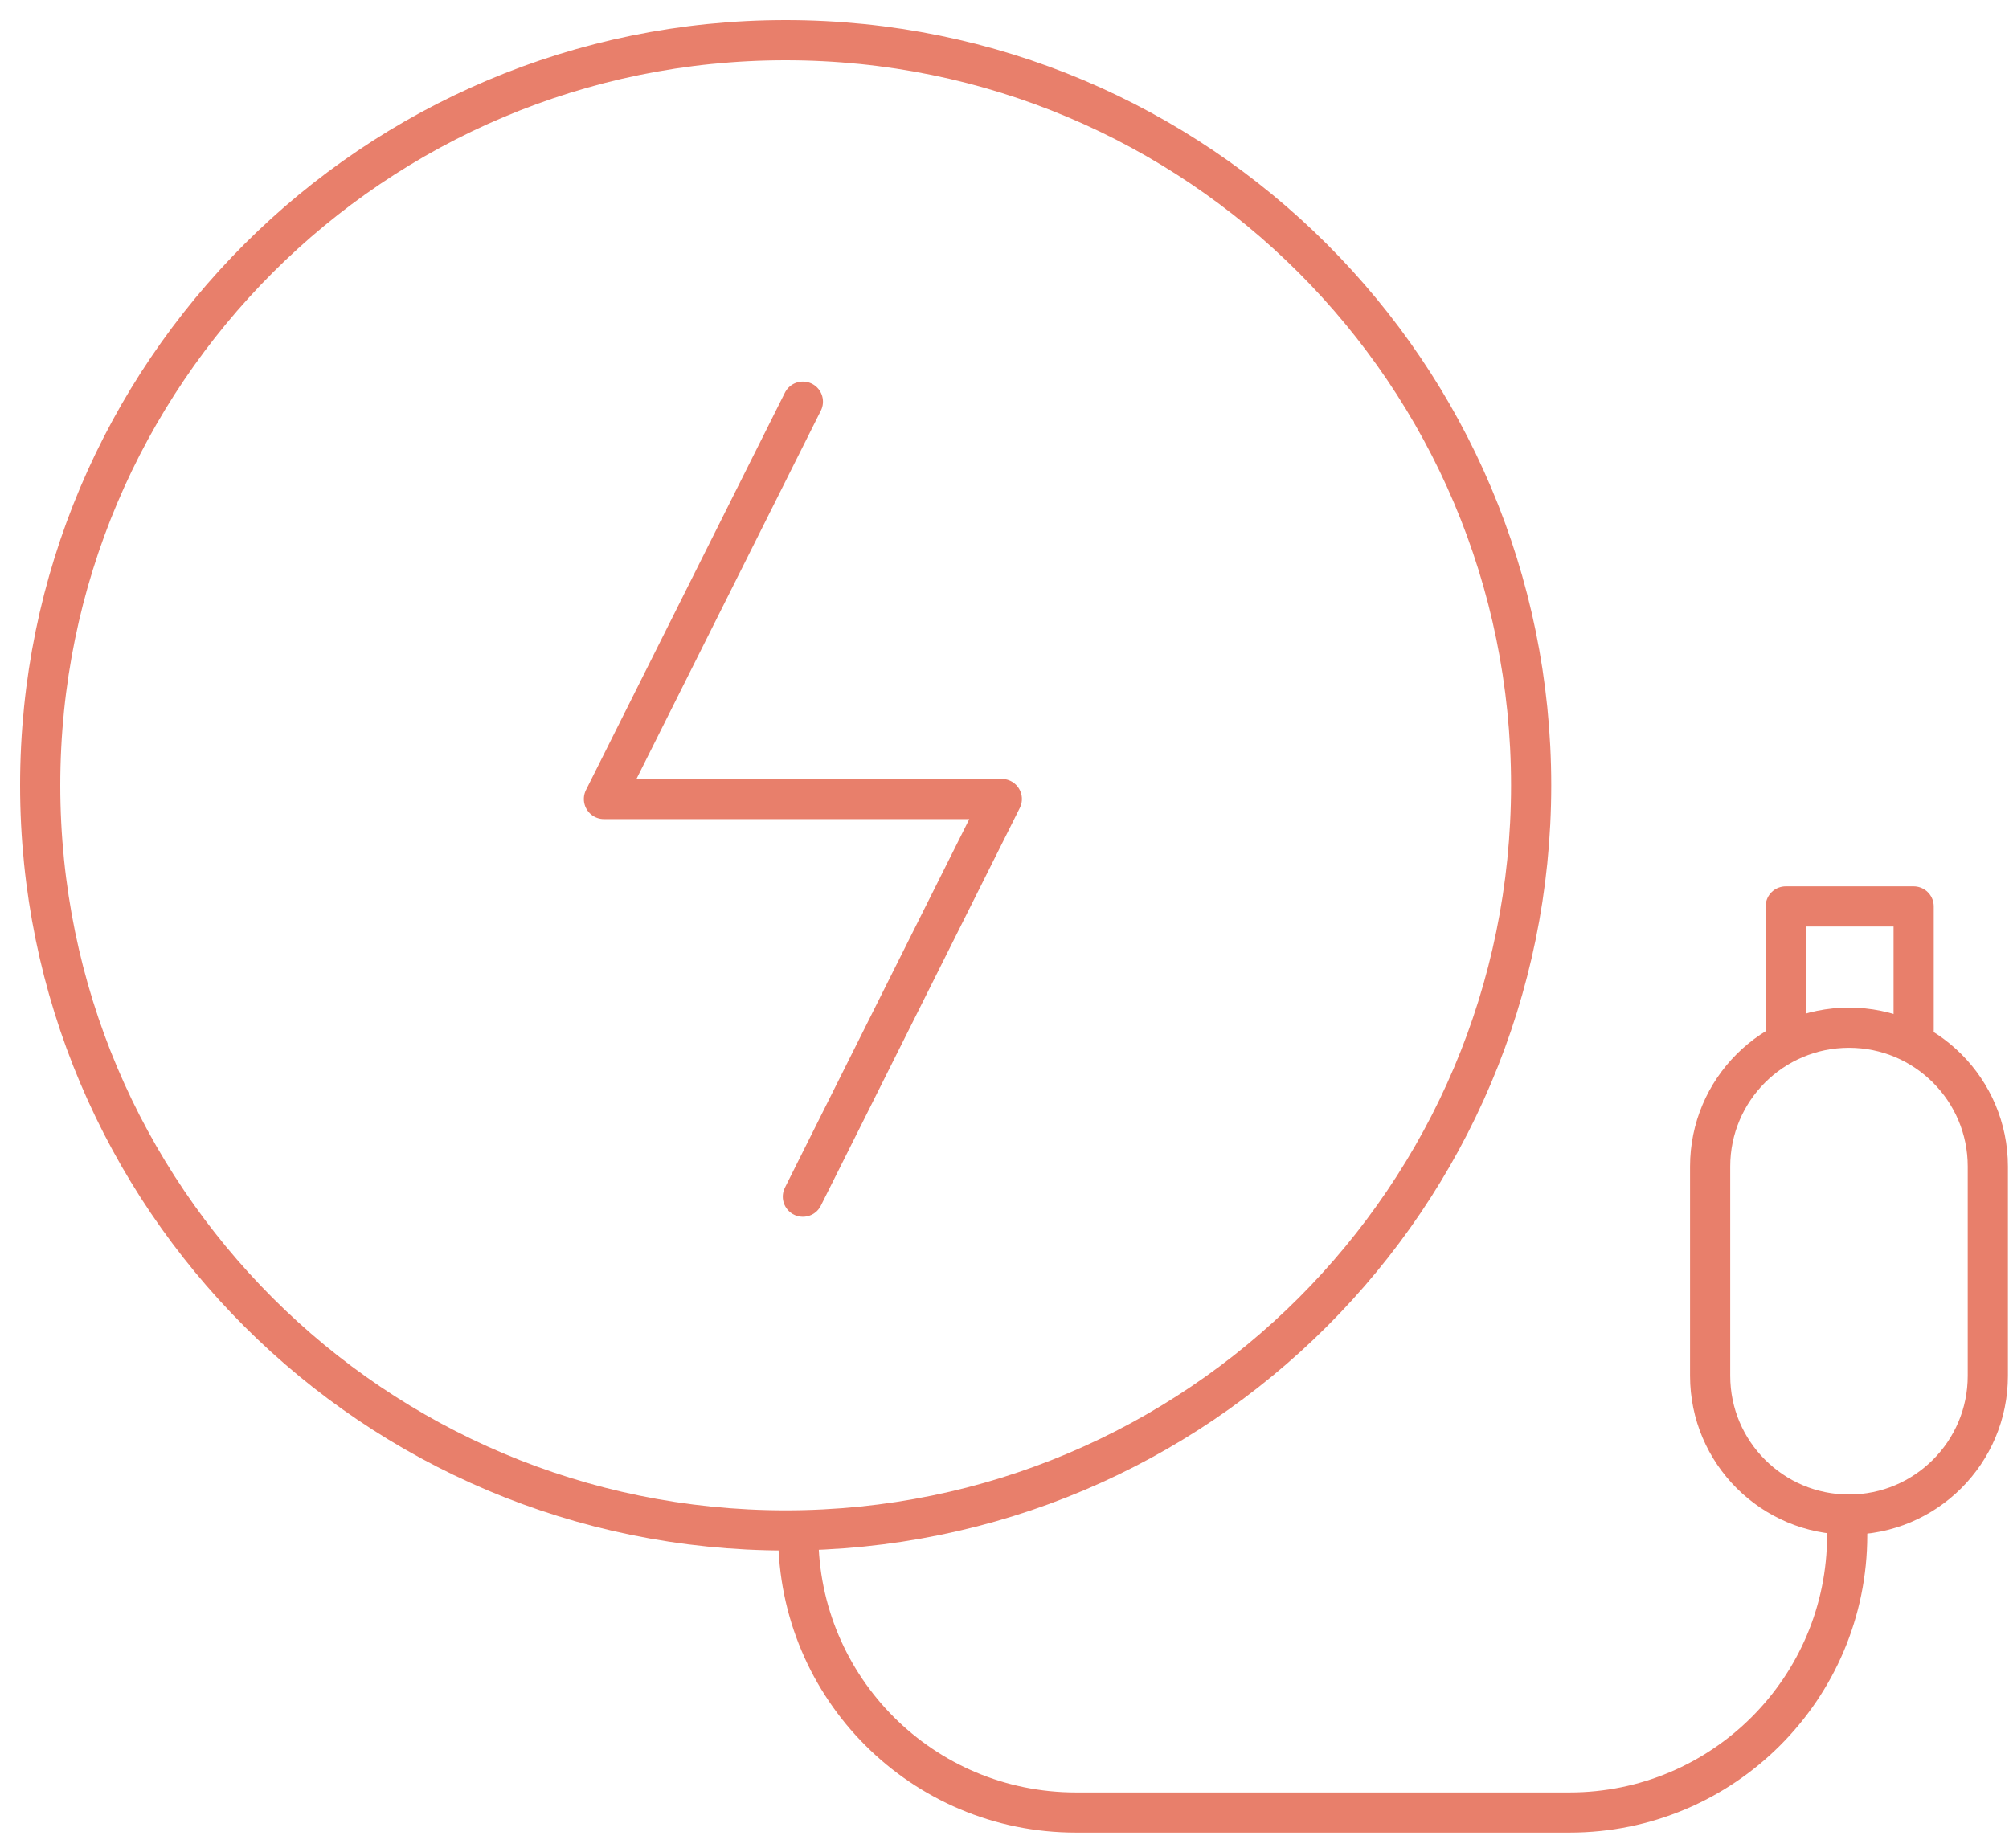
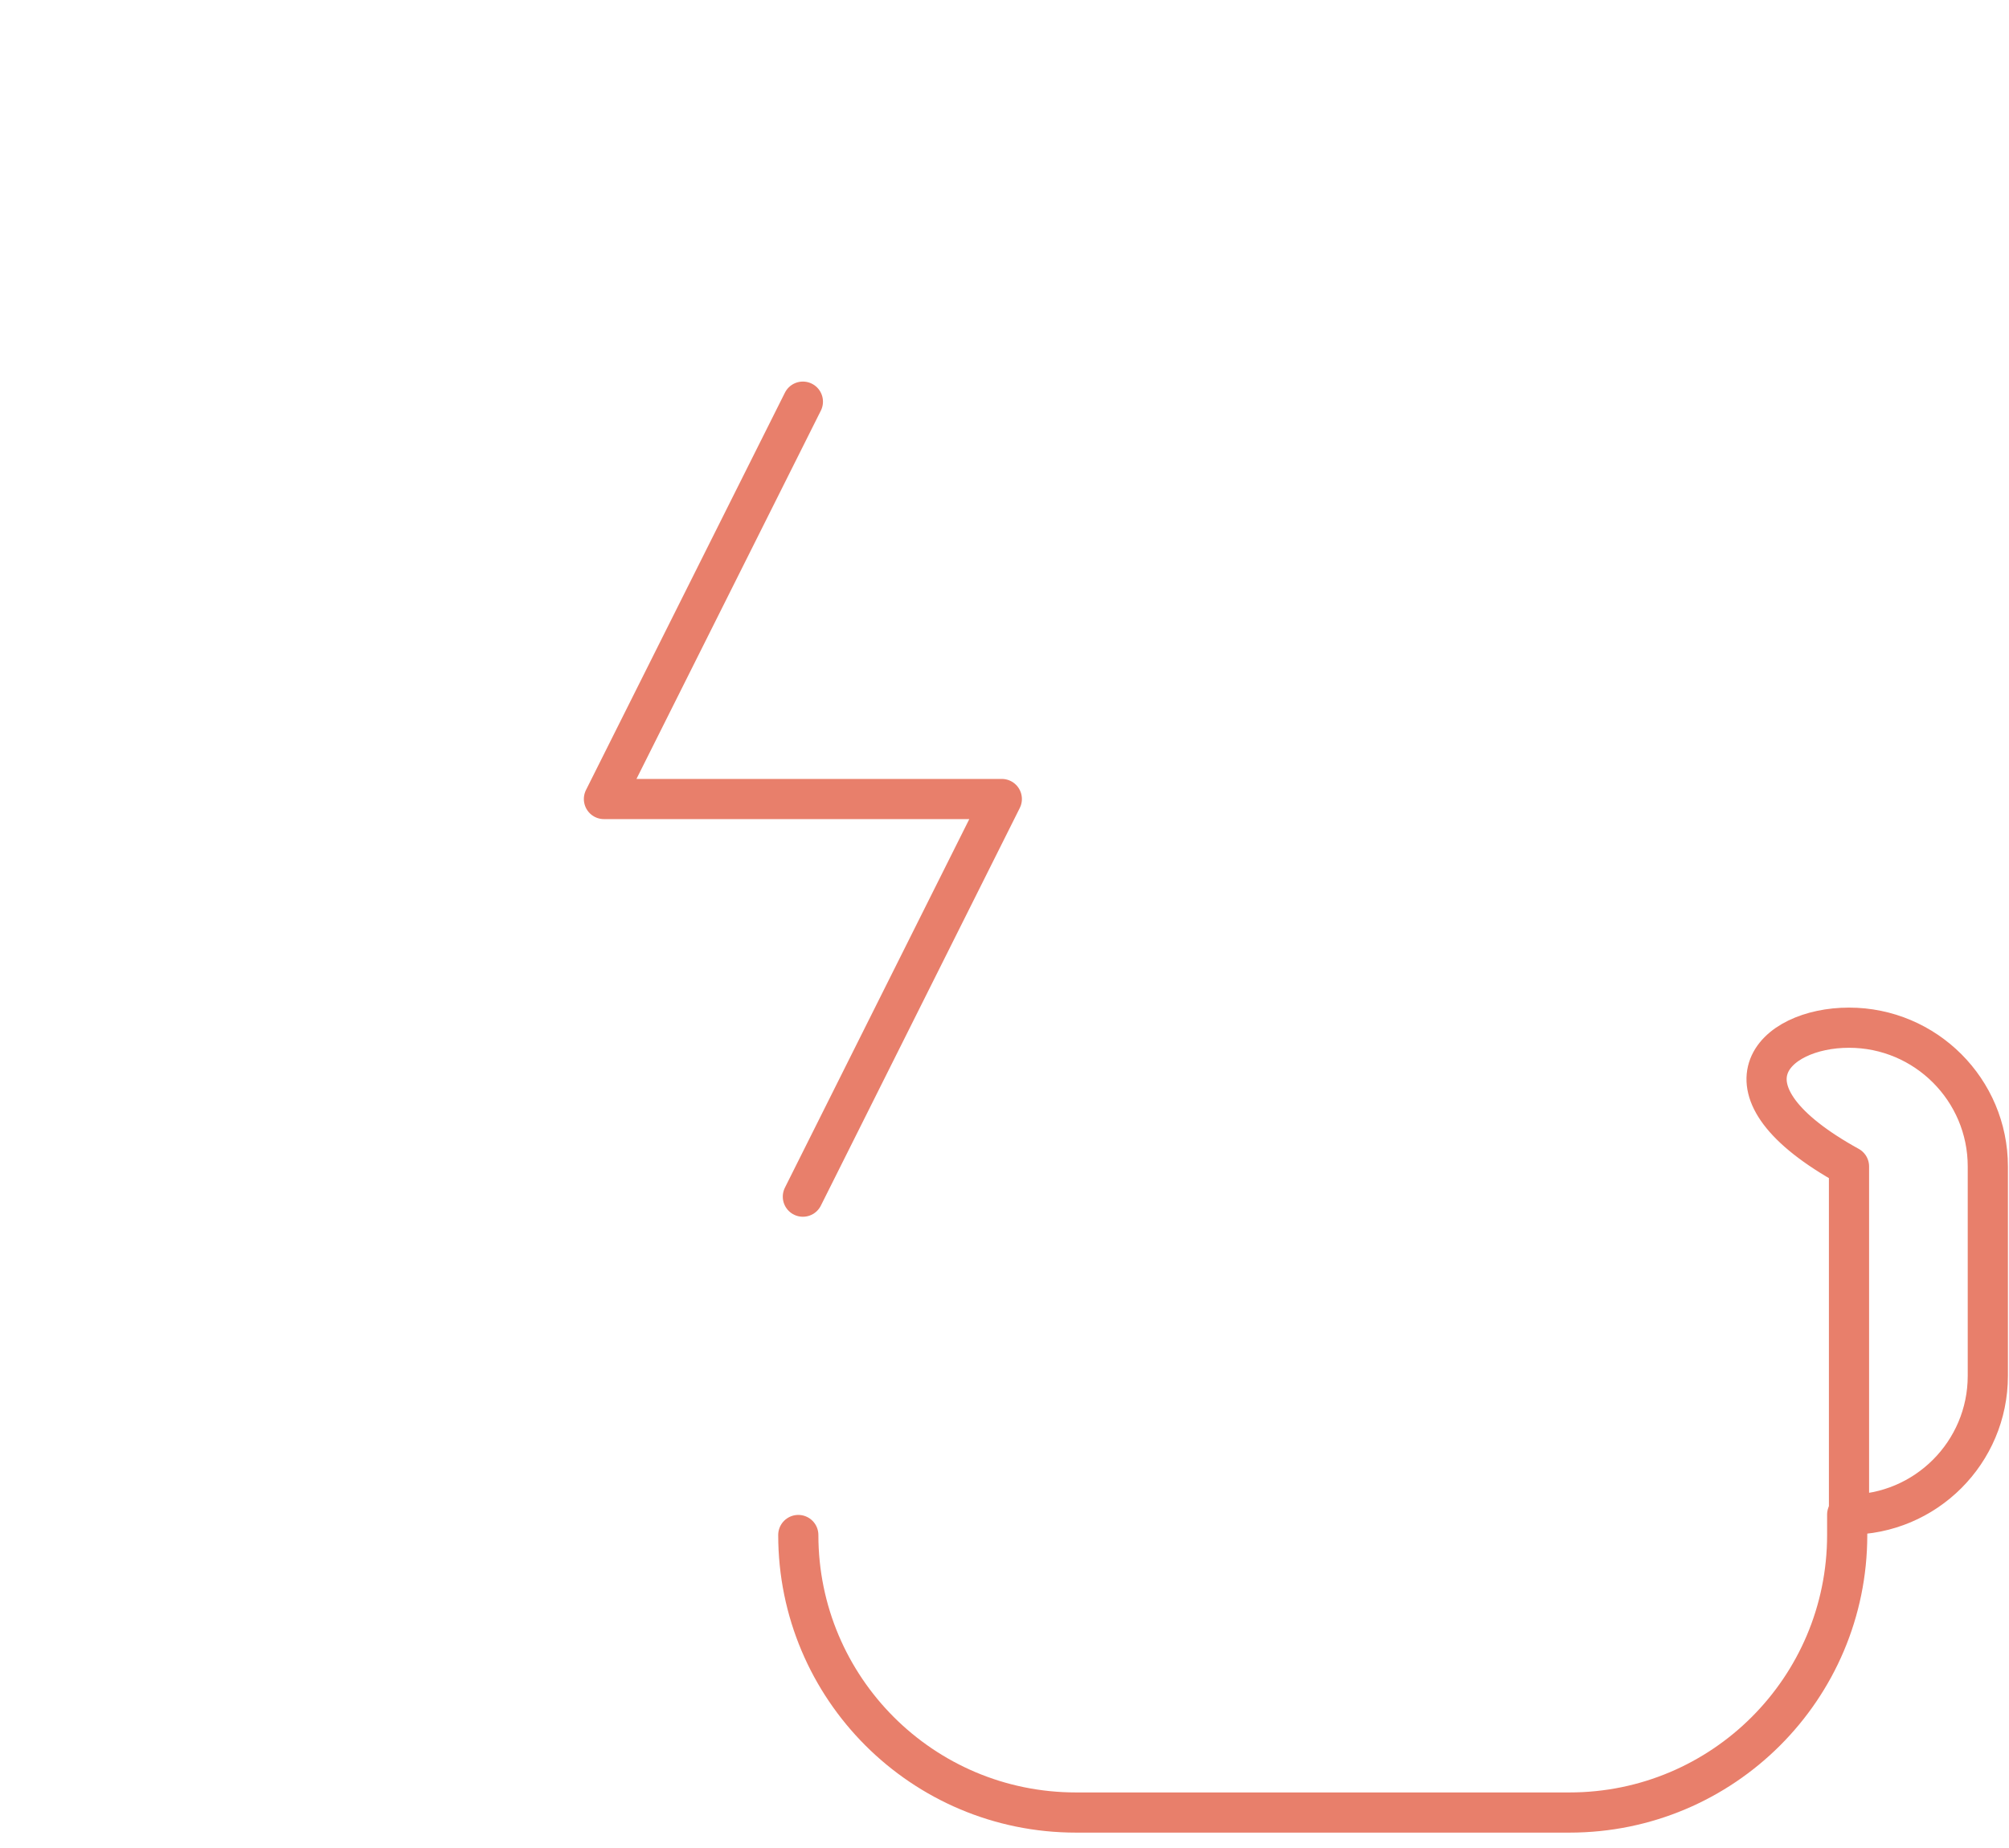
<svg xmlns="http://www.w3.org/2000/svg" width="50" height="46" viewBox="0 0 50 46" fill="none">
  <g id="Layer_1-2">
    <path id="Vector" d="M45.973 37.701V38.209C45.973 42.03 42.876 45.117 39.062 45.117H26.779C22.956 45.117 19.868 42.021 19.868 38.209" stroke="#E87F6B" stroke-linecap="round" stroke-linejoin="round" />
-     <path id="Vector_2" d="M46.018 37.701C44.111 37.701 42.562 36.154 42.562 34.247V29.035C42.562 27.129 44.111 25.581 46.018 25.581C47.925 25.581 49.473 27.129 49.473 29.035V34.247C49.473 36.154 47.925 37.701 46.018 37.701Z" stroke="#E87F6B" stroke-linecap="round" stroke-linejoin="round" />
-     <path id="Vector_3" d="M47.627 25.642V22.563H44.443L44.443 25.573" stroke="#E87F6B" stroke-linecap="round" stroke-linejoin="round" />
+     <path id="Vector_2" d="M46.018 37.701V29.035C42.562 27.129 44.111 25.581 46.018 25.581C47.925 25.581 49.473 27.129 49.473 29.035V34.247C49.473 36.154 47.925 37.701 46.018 37.701Z" stroke="#E87F6B" stroke-linecap="round" stroke-linejoin="round" />
    <path id="Vector_4" d="M19.982 9.998L15.031 19.889H24.933L19.982 29.787" stroke="#E87F6B" stroke-linecap="round" stroke-linejoin="round" />
-     <path id="Vector_5" d="M19.553 38.095C29.8 38.095 38.107 29.791 38.107 19.547C38.107 9.304 29.8 1 19.553 1C9.307 1 1 9.304 1 19.547C1 29.791 9.307 38.095 19.553 38.095Z" stroke="#E87F6B" stroke-miterlimit="10" />
  </g>
</svg>